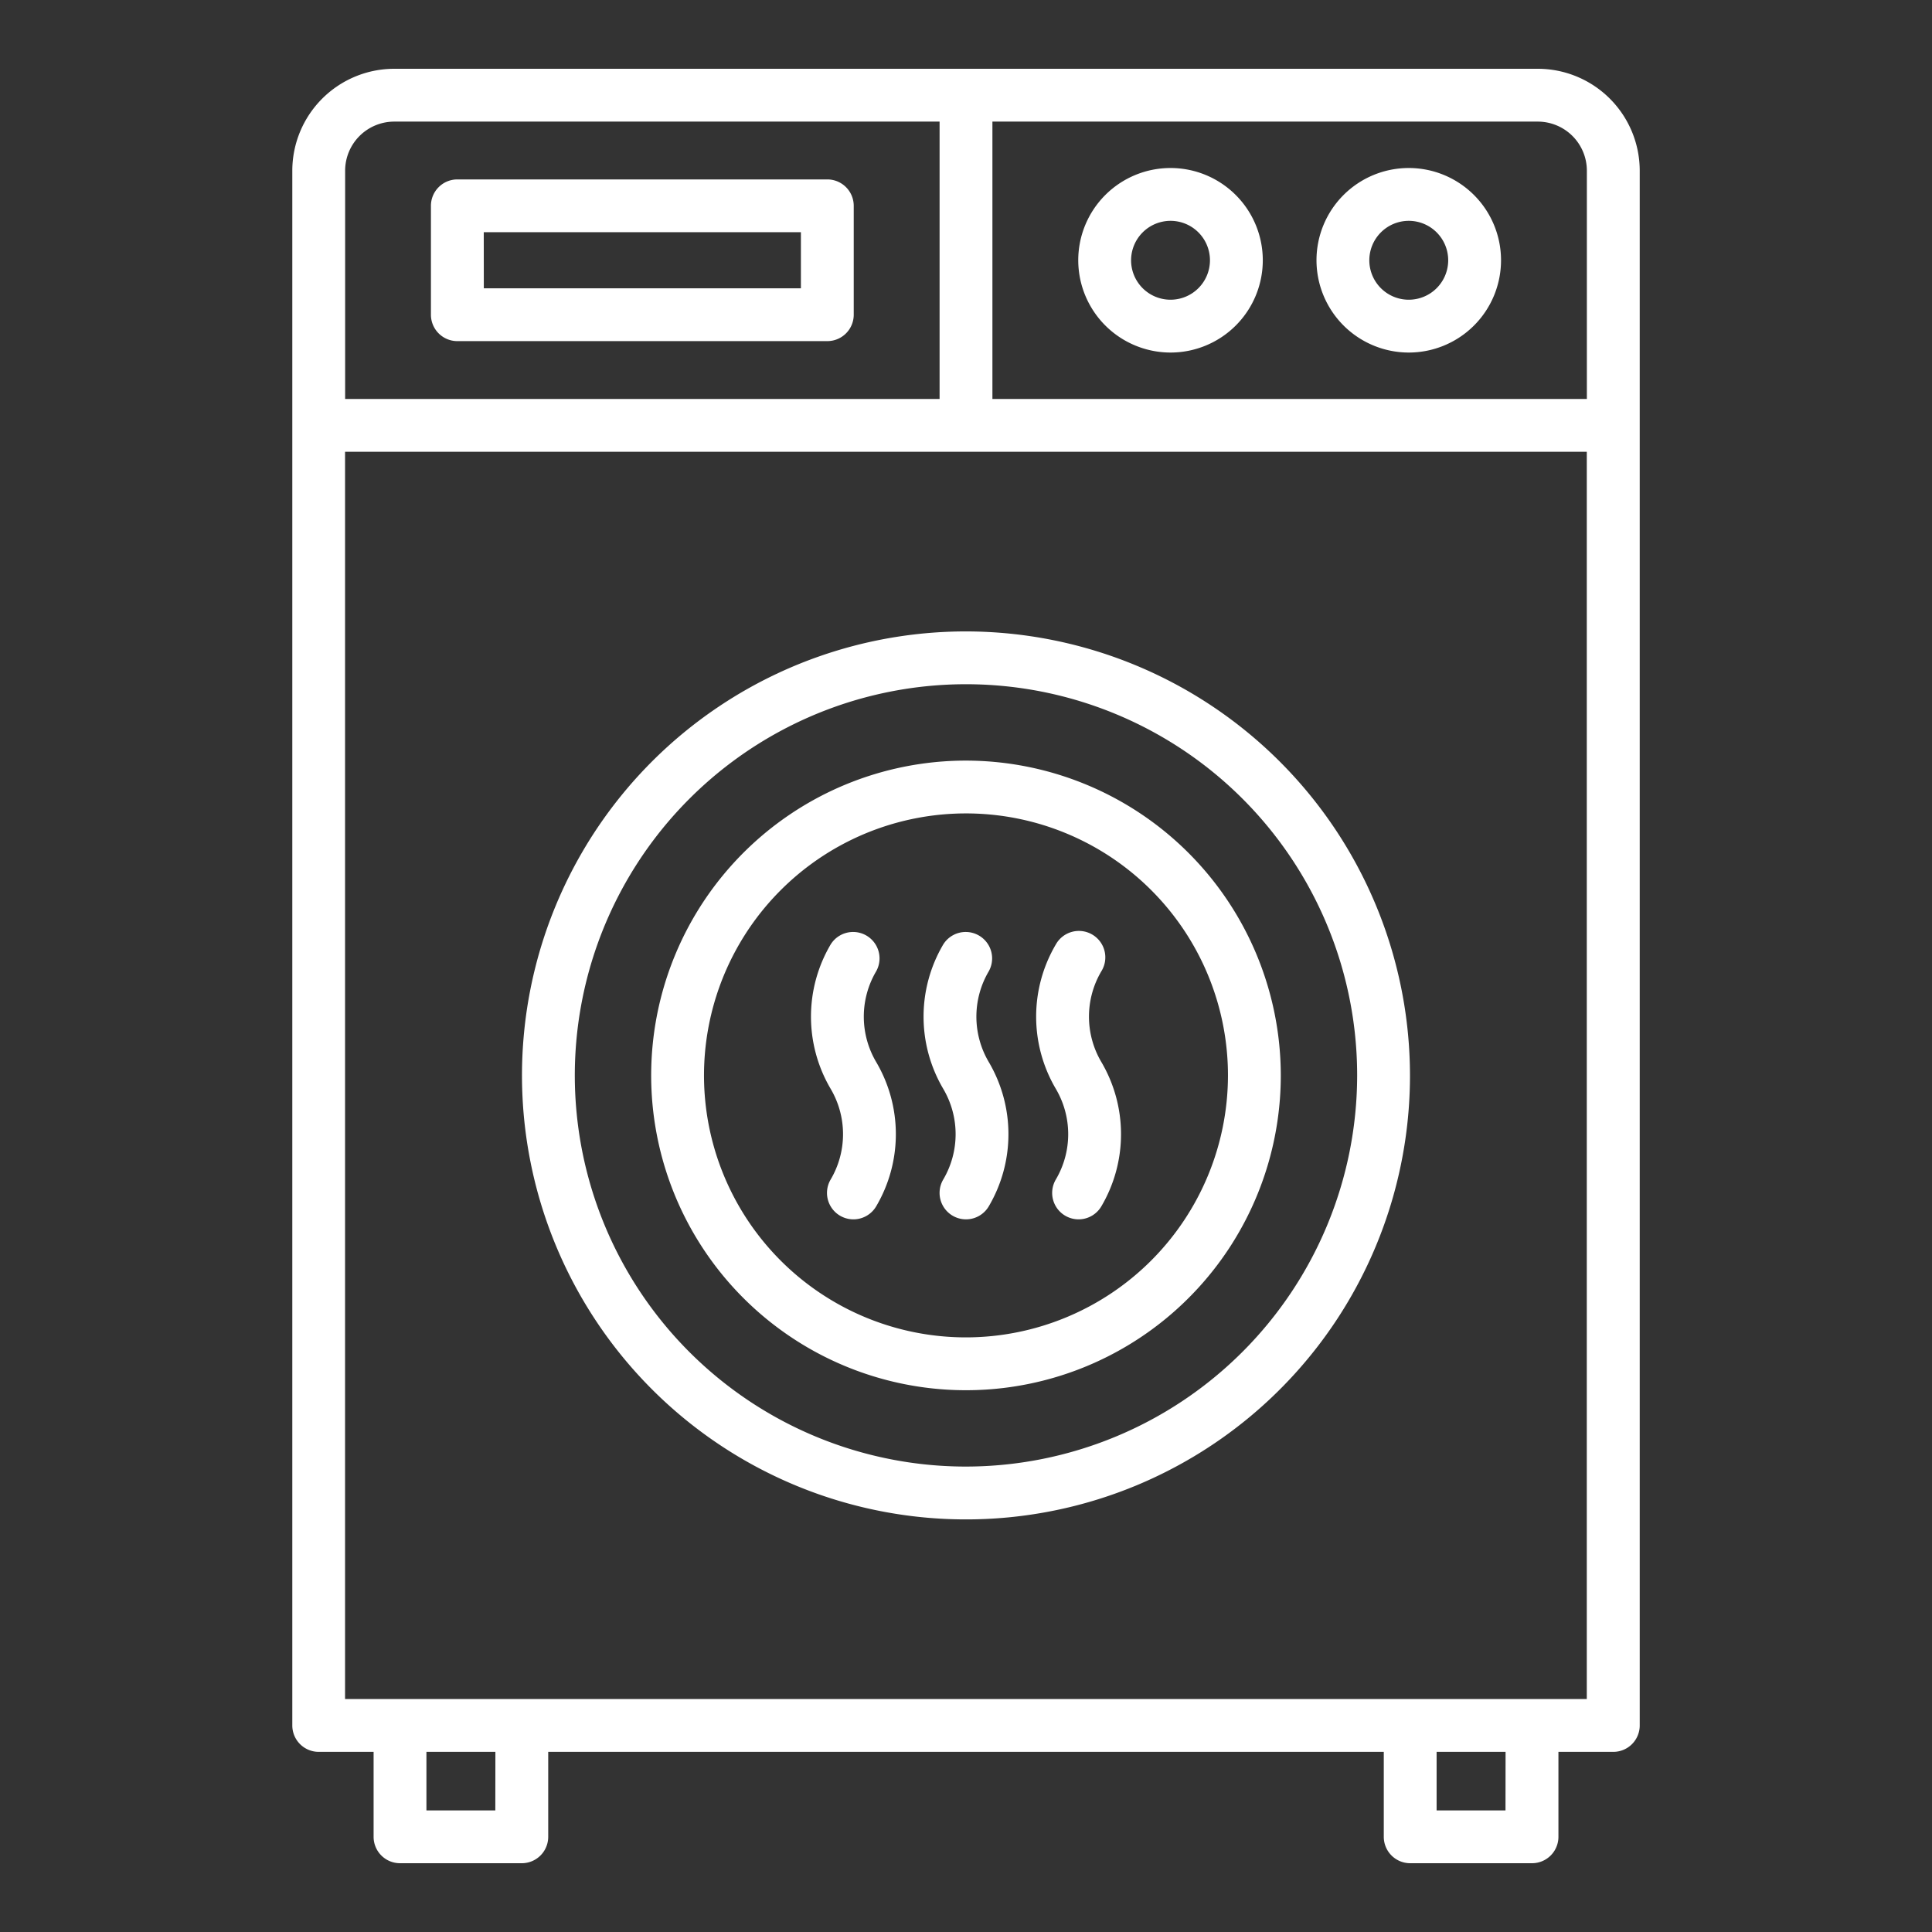
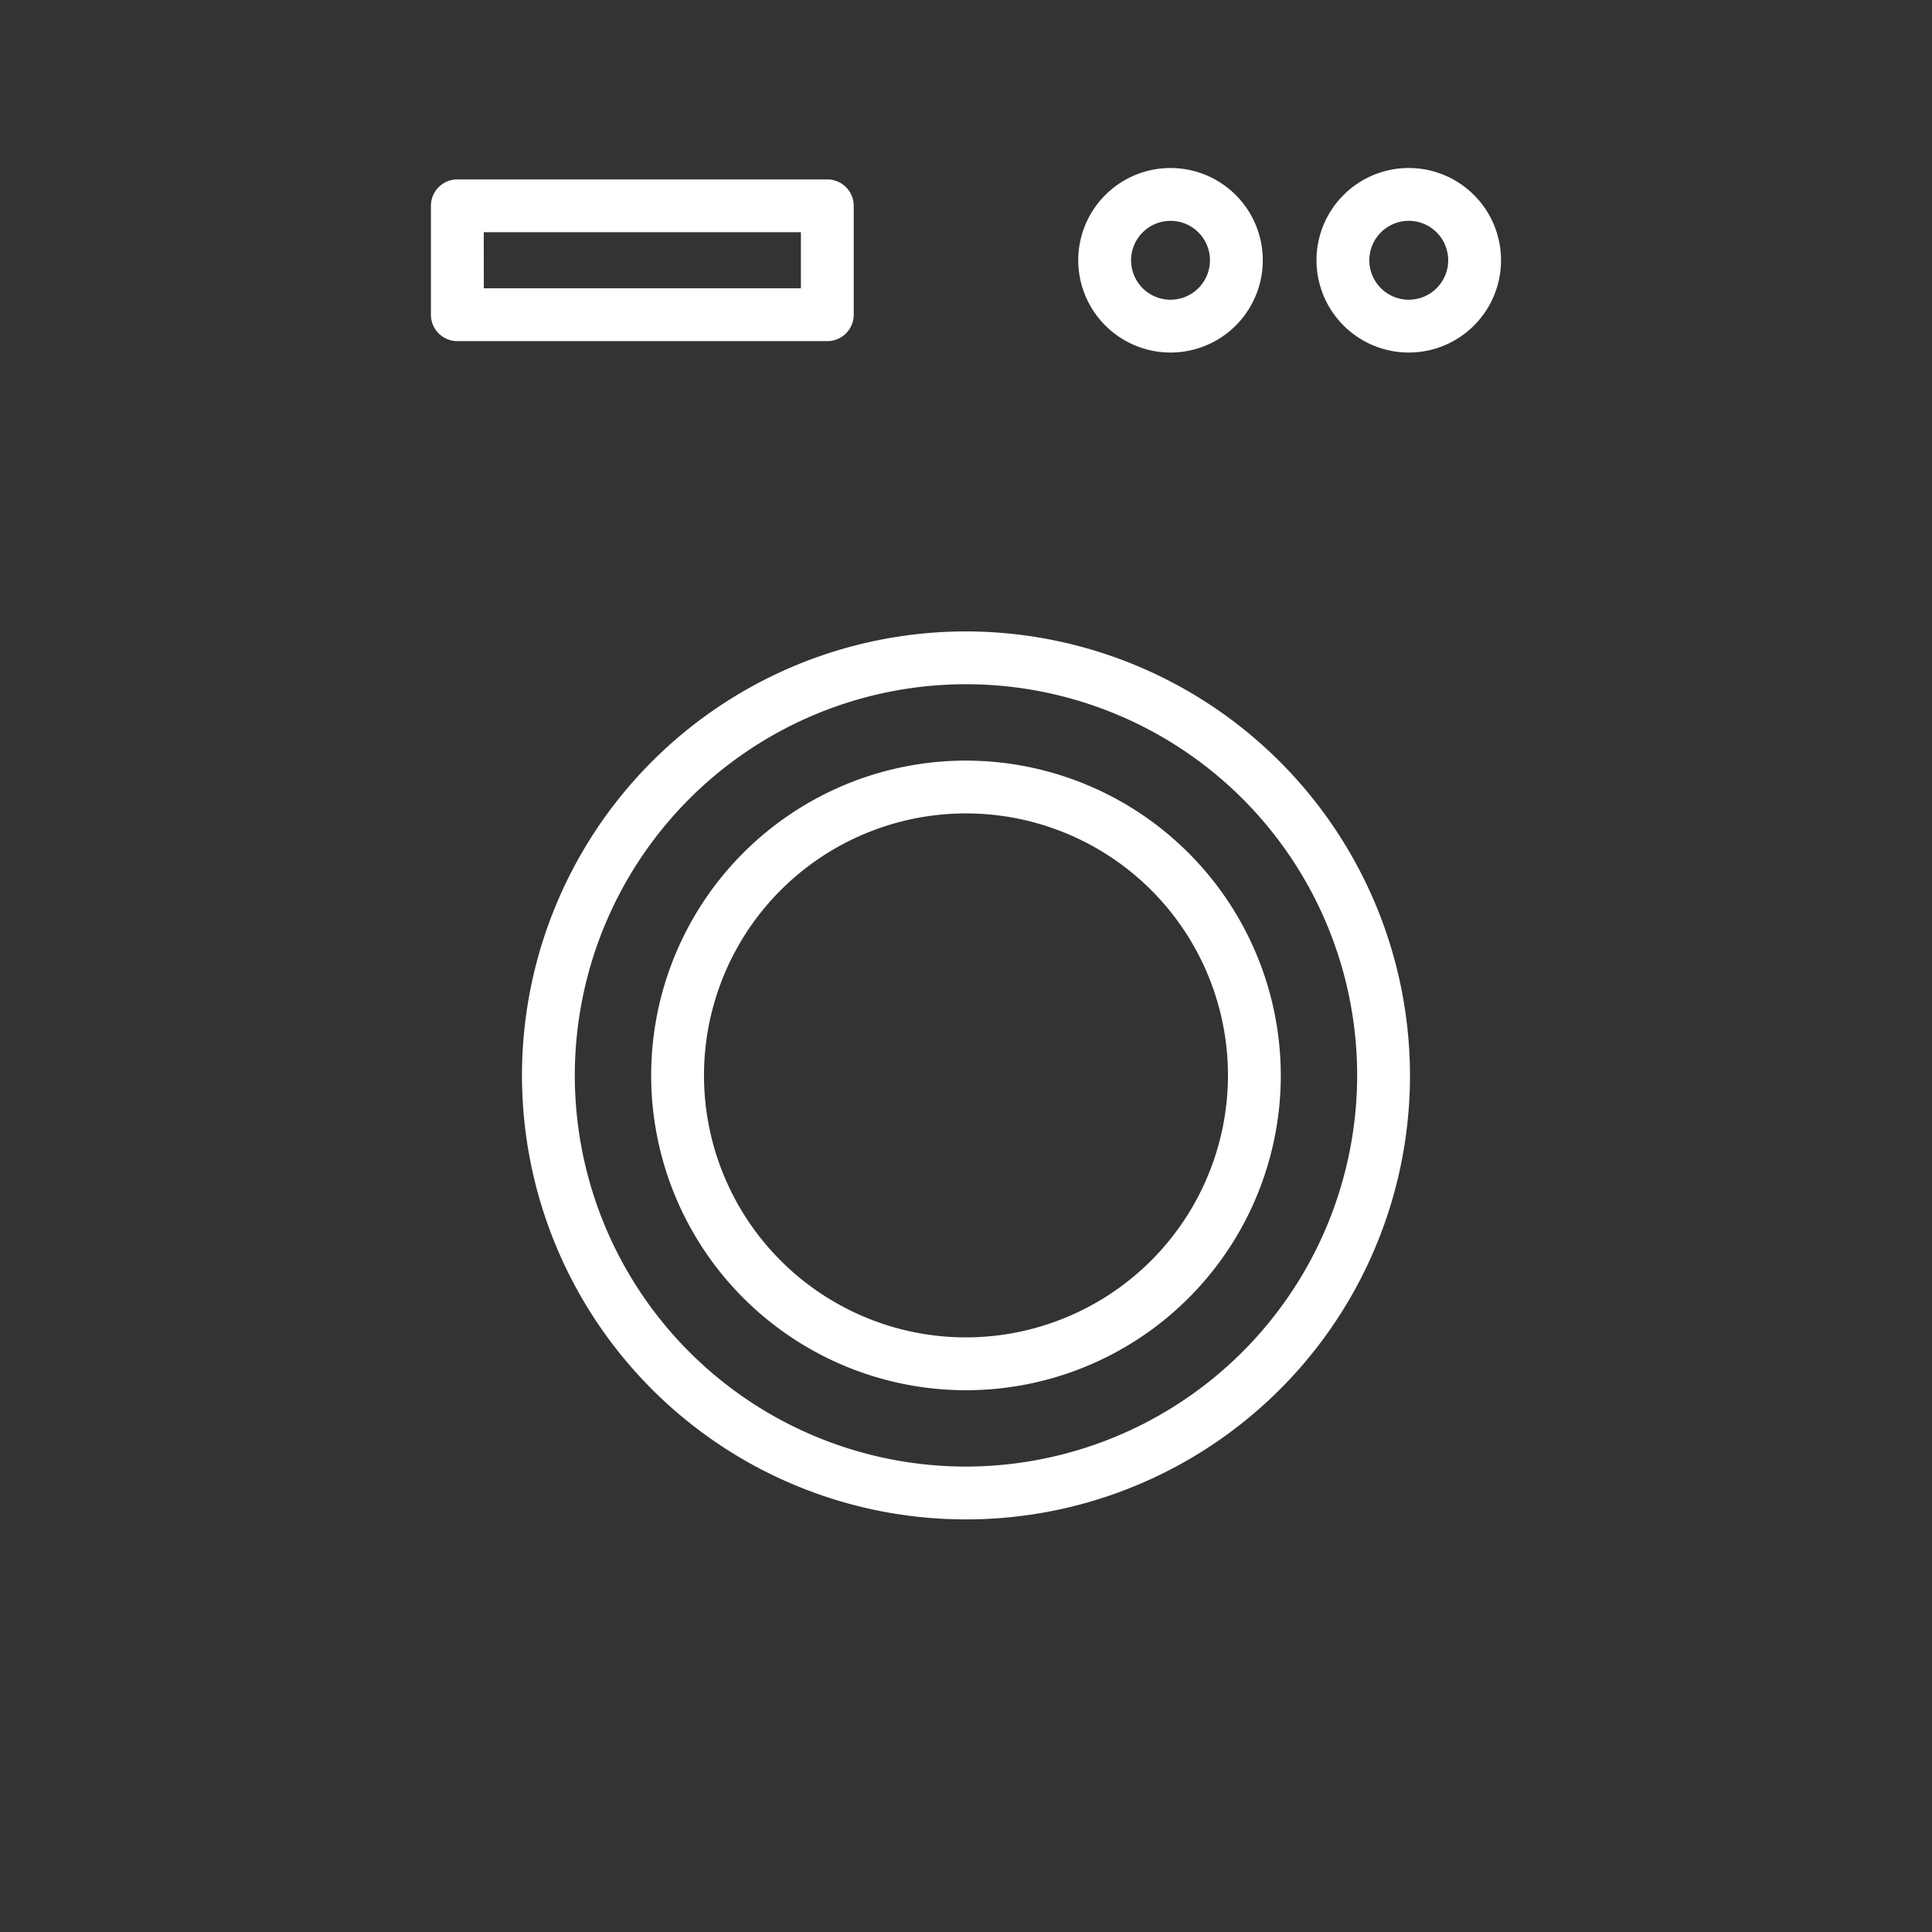
<svg xmlns="http://www.w3.org/2000/svg" version="1.1" width="512" height="512" x="0" y="0" viewBox="0 0 128 128" style="enable-background:new 0 0 512 512" xml:space="preserve" class="">
  <rect x="0" y="0" width="128" height="128" fill="#333333" stroke="none" />
  <g>
-     <path d="M101.884 4.557H26.116a6.758 6.758 0 0 0-6.75 6.75v103.008a1.75 1.75 0 0 0 1.75 1.75h3.636v5.628a1.75 1.75 0 0 0 1.75 1.75h8.069a1.75 1.75 0 0 0 1.75-1.75v-5.628h55.358v5.628a1.75 1.75 0 0 0 1.75 1.75h8.071a1.75 1.75 0 0 0 1.75-1.75v-5.628h3.636a1.75 1.75 0 0 0 1.75-1.75V11.307a6.758 6.758 0 0 0-6.752-6.75zm3.25 6.75v15.125H65.75V8.057h36.134a3.254 3.254 0 0 1 3.25 3.25zm-79.018-3.25H62.25v18.375H22.866V11.307a3.254 3.254 0 0 1 3.25-3.25zm6.7 111.886h-4.564v-3.878h4.569zm66.927 0h-4.564v-3.878h4.569zm-76.882-7.378V29.932h82.268v82.633z" fill="#ffffff" opacity="1" data-original="#000000" class="" />
    <path d="M64 41.833a29.416 29.416 0 1 0 29.415 29.415A29.448 29.448 0 0 0 64 41.833zm0 55.331a25.916 25.916 0 1 1 25.915-25.916A25.945 25.945 0 0 1 64 97.164z" fill="#ffffff" opacity="1" data-original="#000000" class="" />
    <path d="M64 50.392a20.857 20.857 0 1 0 20.856 20.856A20.88 20.88 0 0 0 64 50.392zm0 38.213a17.357 17.357 0 1 1 17.356-17.357A17.376 17.376 0 0 1 64 88.605zM93.334 23.357a6.113 6.113 0 1 0-6.113-6.112 6.119 6.119 0 0 0 6.113 6.112zm0-8.726a2.613 2.613 0 1 1-2.613 2.614 2.616 2.616 0 0 1 2.613-2.614zM77.55 23.357a6.113 6.113 0 1 0-6.113-6.112 6.119 6.119 0 0 0 6.113 6.112zm0-8.726a2.613 2.613 0 1 1-2.613 2.614 2.617 2.617 0 0 1 2.613-2.614zM30.3 22.6h24.512a1.75 1.75 0 0 0 1.75-1.75v-7.213a1.75 1.75 0 0 0-1.75-1.75H30.3a1.75 1.75 0 0 0-1.75 1.75v7.215A1.75 1.75 0 0 0 30.3 22.6zm1.75-7.215h21.012V19.1H32.054z" fill="#ffffff" opacity="1" data-original="#000000" class="" />
-     <path d="M65.508 64.351a1.751 1.751 0 0 0-3.016-1.778 9.423 9.423 0 0 0 0 9.564 5.916 5.916 0 0 1 0 6.009 1.75 1.75 0 1 0 3.016 1.777 9.422 9.422 0 0 0 0-9.563 5.916 5.916 0 0 1 0-6.009zM72.967 64.351a1.751 1.751 0 1 0-3.016-1.778 9.423 9.423 0 0 0 0 9.564 5.916 5.916 0 0 1 0 6.009 1.75 1.75 0 1 0 3.016 1.777 9.422 9.422 0 0 0 0-9.563 5.916 5.916 0 0 1 0-6.009zM58.049 64.351a1.751 1.751 0 0 0-3.016-1.778 9.423 9.423 0 0 0 0 9.564 5.916 5.916 0 0 1 0 6.009 1.75 1.75 0 1 0 3.016 1.777 9.422 9.422 0 0 0 0-9.563 5.916 5.916 0 0 1 0-6.009z" fill="#ffffff" opacity="1" data-original="#000000" class="" />
  </g>
</svg>